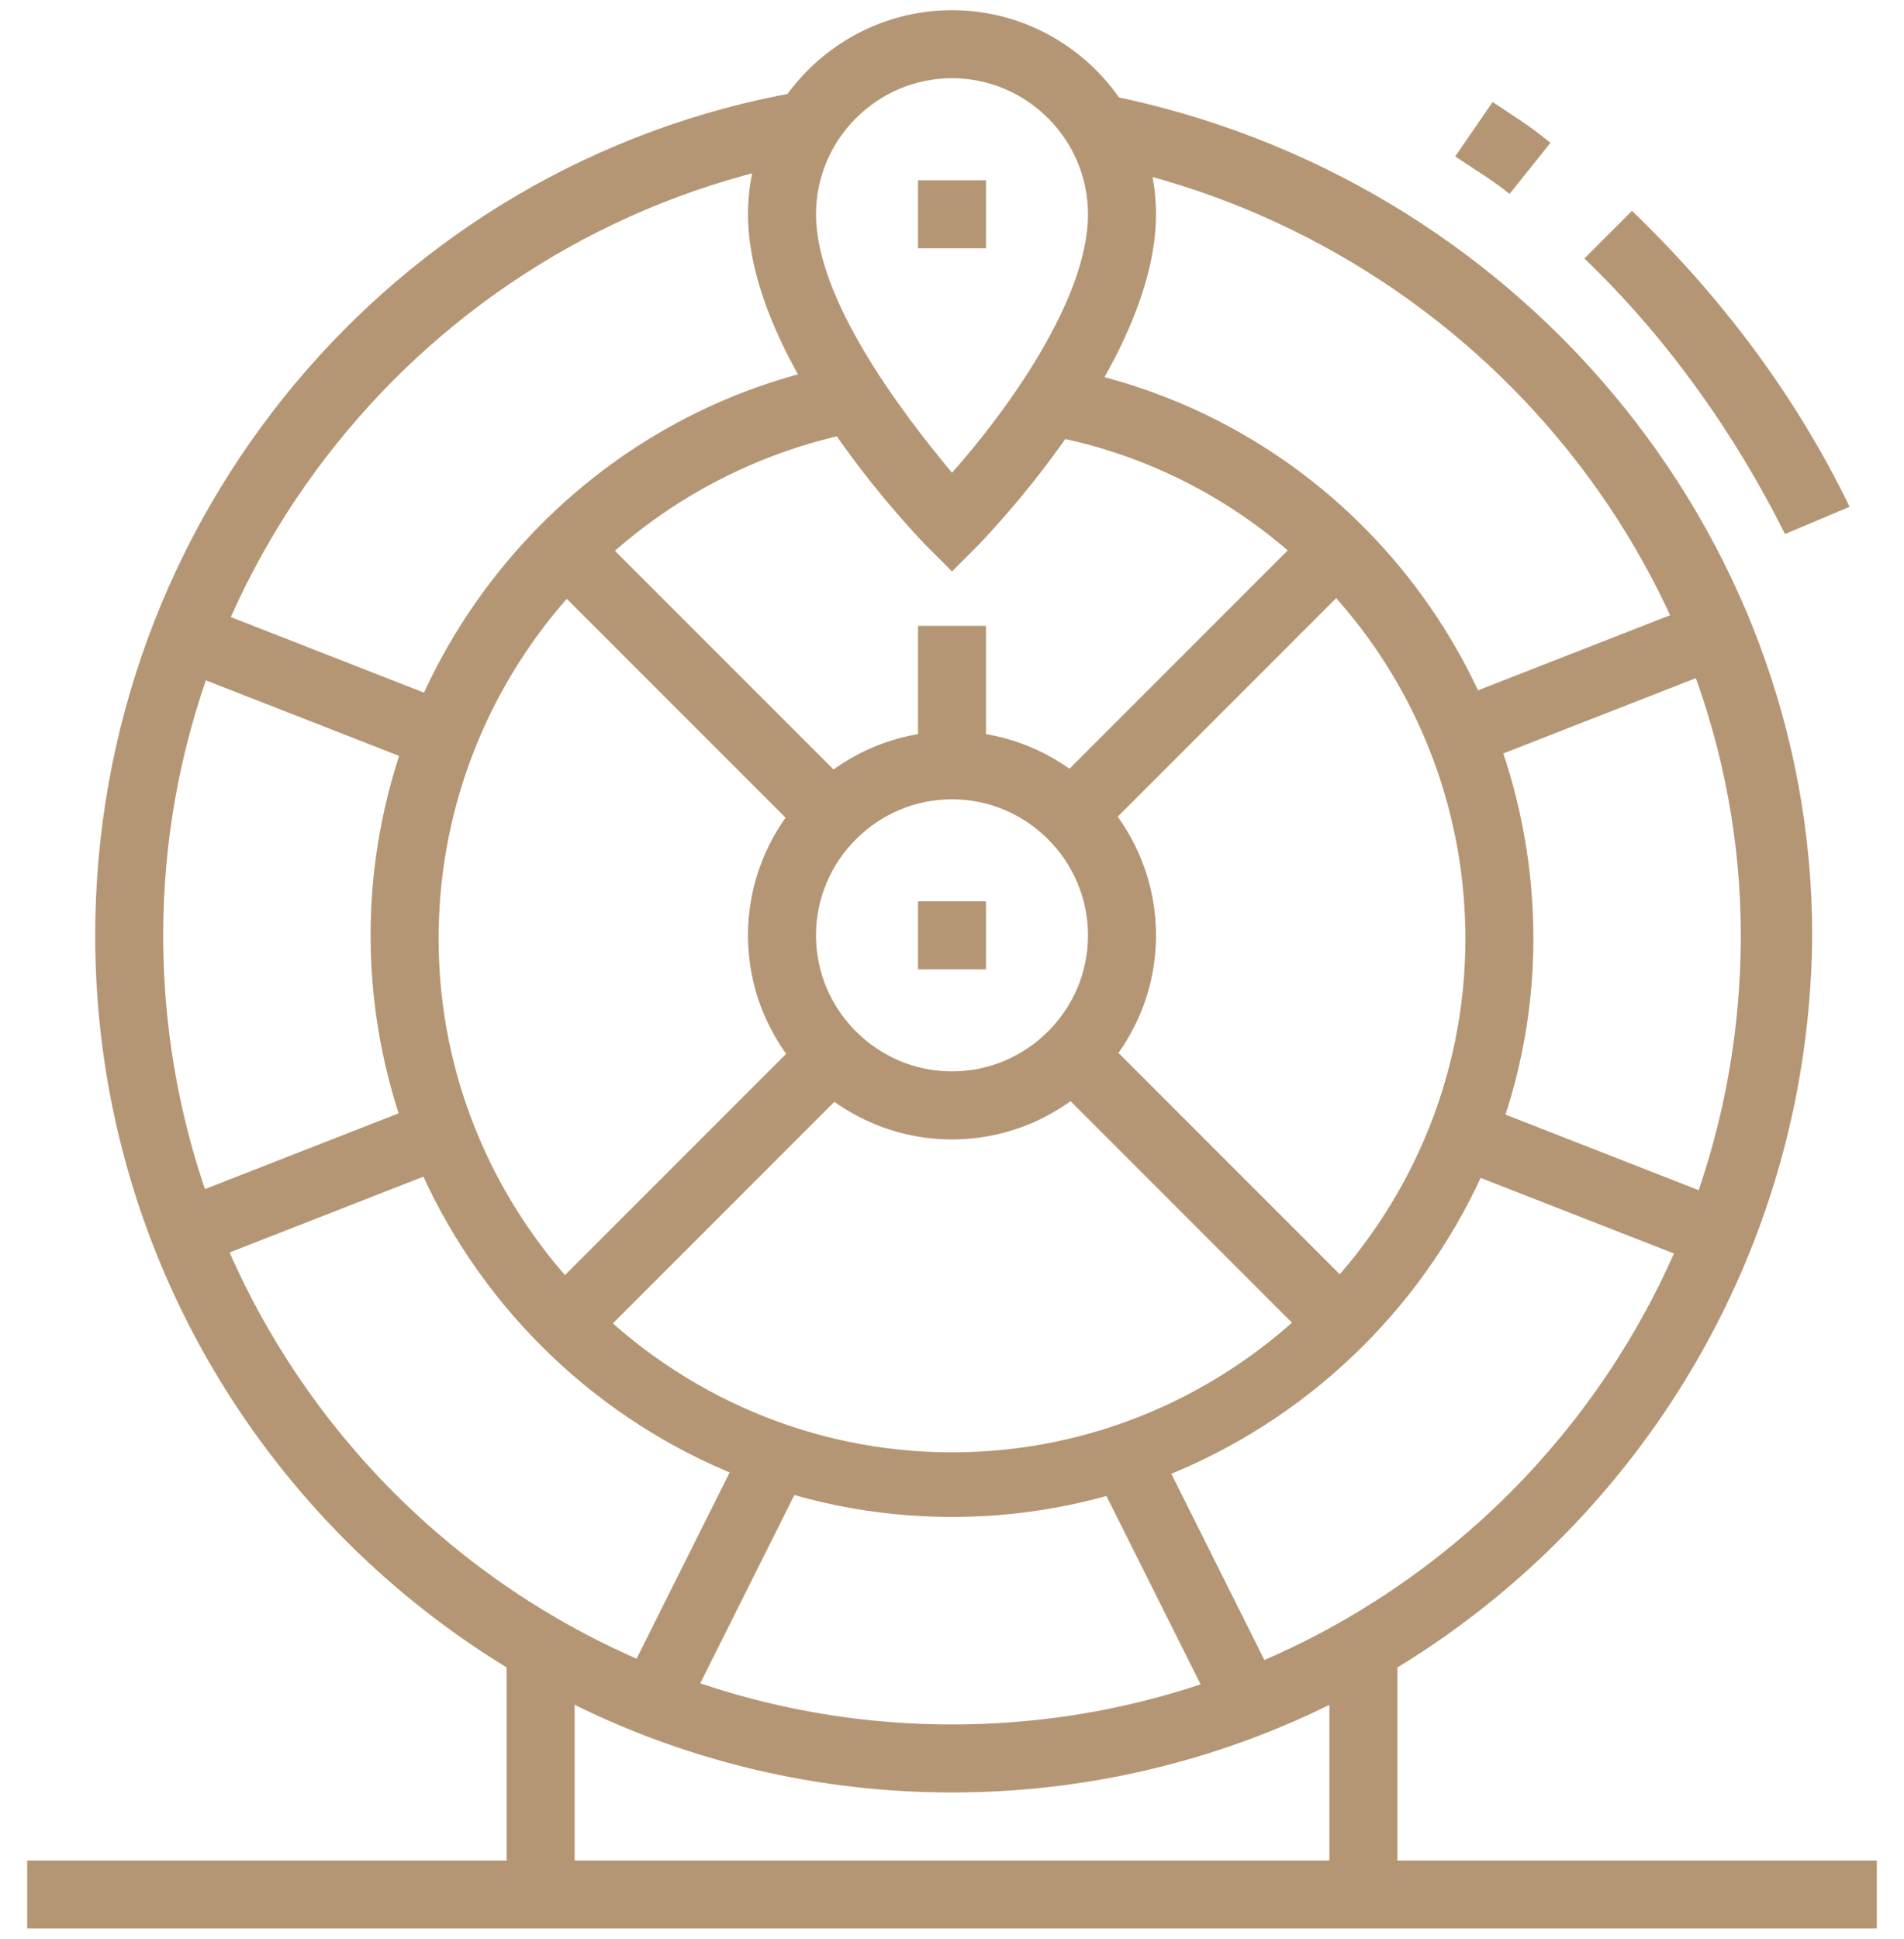
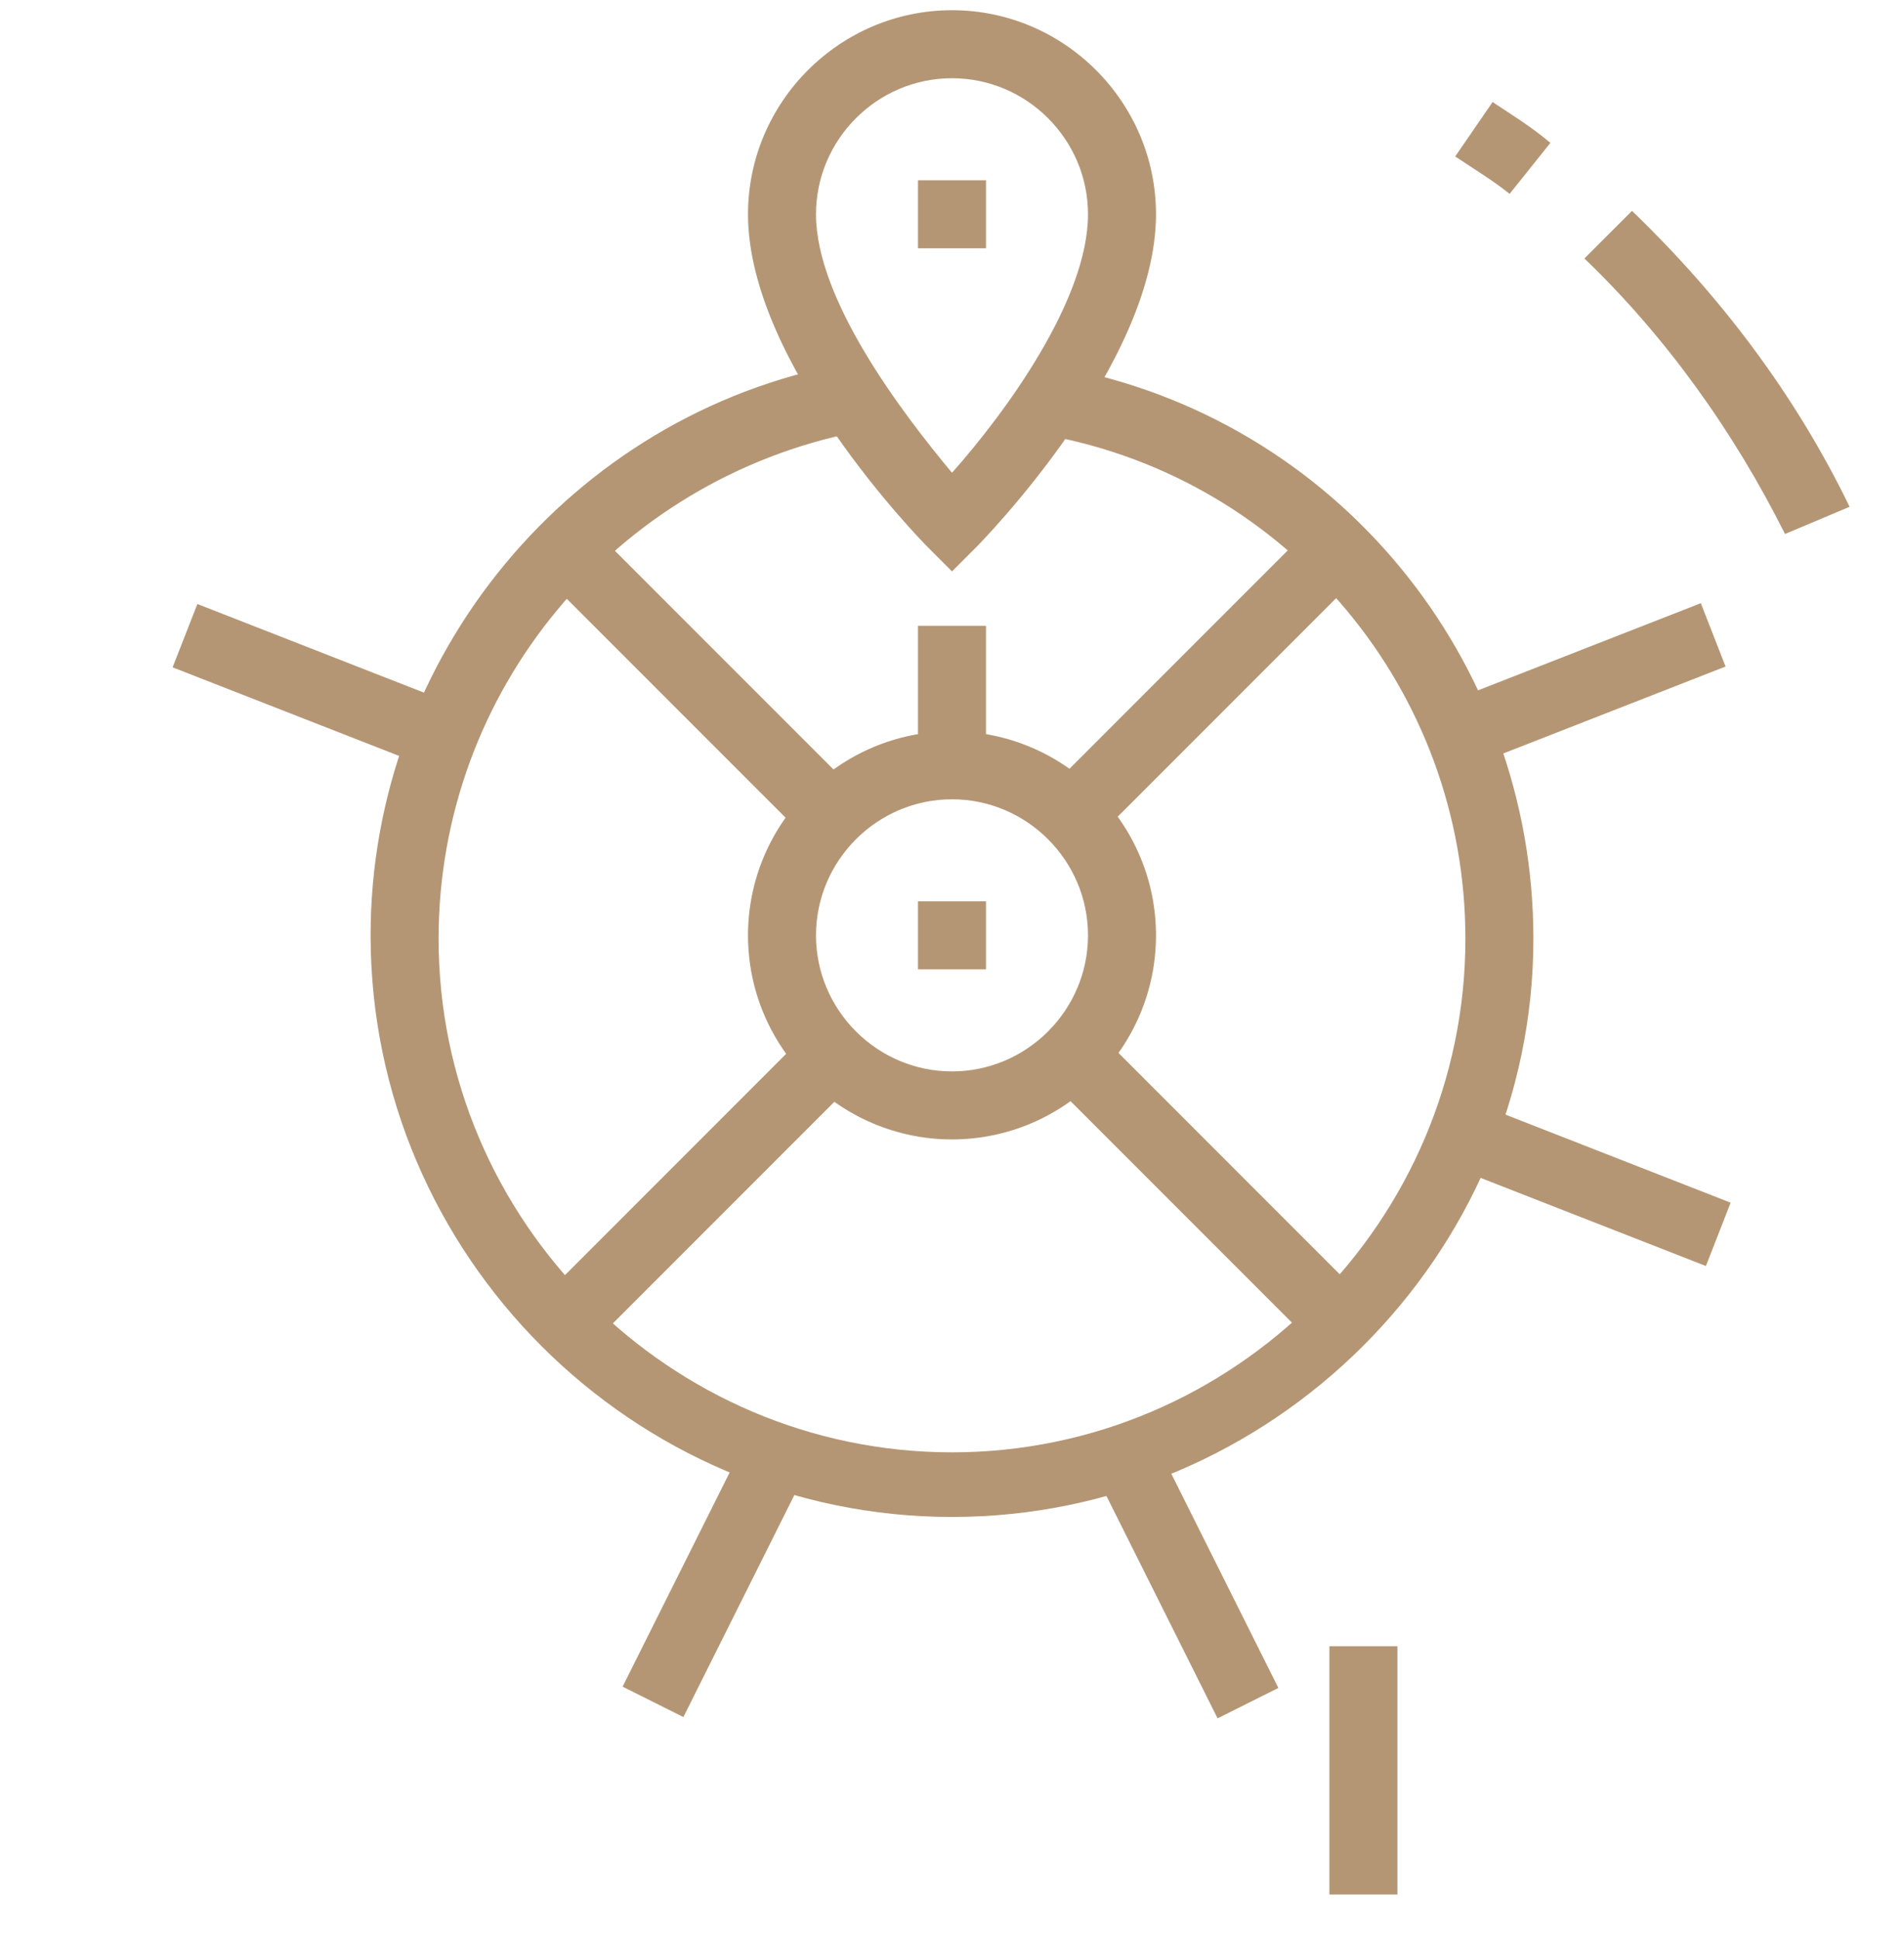
<svg xmlns="http://www.w3.org/2000/svg" version="1.1" id="Layer_1" x="0px" y="0px" width="56px" height="57px" viewBox="0 0 56 57" style="enable-background:new 0 0 56 57;" xml:space="preserve">
  <style type="text/css">
	.st0{display:none;}
	.st1{display:inline;fill:#B59674;}
	.st2{fill:#B59674;}
</style>
  <g class="st0">
    <path class="st1" d="M28.7,54.7c-14.4,0-26.2-11.8-26.2-26.2c0-14.4,11.8-26.2,26.2-26.2s26.2,11.8,26.2,26.2   C54.9,42.9,43.1,54.7,28.7,54.7z M28.7,4.3C15.3,4.3,4.5,15.2,4.5,28.5c0,13.3,10.9,24.2,24.2,24.2s24.2-10.9,24.2-24.2   C52.9,15.2,42,4.3,28.7,4.3z" />
    <path class="st1" d="M4.7,11.7l-1.6-1.2c1.5-2.2,3.3-4.1,5.3-5.8l1.3,1.5C7.8,7.9,6.2,9.7,4.7,11.7z" />
    <path class="st1" d="M2.9,14.7l-1.8-1c0.3-0.6,0.6-1.2,1-1.7l1.7,1.1C3.5,13.6,3.2,14.1,2.9,14.7z" />
    <path class="st1" d="M30.2,54.5l-1.1-1.7c3.5-2.2,5.6-6.1,5.6-10.2c0-5.6-3.3-8.6-6.7-11.9c-3.6-3.4-7.4-6.8-7.4-13.3   c0-7.8,6.3-14.1,14.1-14.1h1v2h-1c-6.7,0-12.1,5.4-12.1,12.1c0,5.6,3.3,8.6,6.7,11.9c3.6,3.4,7.4,6.8,7.4,13.3   C36.7,47.5,34.3,51.9,30.2,54.5z" />
    <path class="st1" d="M34.7,23.5c-3.3,0-6-2.7-6-6s2.7-6,6-6c3.3,0,6,2.7,6,6S38,23.5,34.7,23.5z M34.7,13.4c-2.2,0-4,1.8-4,4   c0,2.2,1.8,4,4,4c2.2,0,4-1.8,4-4C38.7,15.2,36.9,13.4,34.7,13.4z" />
    <path class="st1" d="M22.6,46.6c-3.3,0-6-2.7-6-6s2.7-6,6-6s6,2.7,6,6S25.9,46.6,22.6,46.6z M22.6,36.6c-2.2,0-4,1.8-4,4   c0,2.2,1.8,4,4,4c2.2,0,4-1.8,4-4C26.6,38.4,24.8,36.6,22.6,36.6z" />
    <path class="st1" d="M47,40.9l-1.7-1.1c0.4-0.6,0.6-1,1-1.6l1.8,1C47.7,39.9,47.4,40.3,47,40.9z" />
    <path class="st1" d="M49.2,36.9l-1.9-0.8c1-2.4,1.5-5,1.5-7.6c0-2.6-0.5-5.1-1.4-7.5l1.9-0.8c1.1,2.6,1.6,5.4,1.6,8.3   C50.8,31.4,50.3,34.2,49.2,36.9z" />
    <rect x="22.8" y="49.2" transform="matrix(0.707 -0.707 0.707 0.707 -27.519 33.894)" class="st1" width="8.8" height="2" />
    <rect x="11.9" y="44.6" transform="matrix(0.707 -0.707 0.707 0.707 -27.688 24.377)" class="st1" width="7.4" height="2" />
    <rect x="24" y="32.7" transform="matrix(0.707 -0.707 0.707 0.707 -15.777 29.311)" class="st1" width="7" height="2" />
    <rect x="2.4" y="29.8" transform="matrix(0.707 -0.707 0.707 0.707 -17.649 19.09)" class="st1" width="23.7" height="2" />
    <rect x="1.1" y="18" transform="matrix(0.707 -0.707 0.707 0.707 -10.547 12.585)" class="st1" width="17.7" height="2" />
    <rect x="29.9" y="17.6" transform="matrix(0.707 -0.707 0.707 0.707 -3.639 28.435)" class="st1" width="5.2" height="2" />
  </g>
  <g class="st0">
-     <path class="st1" d="M25.1,46.6c-1.4,0-2.6-0.8-3.2-2.1l-1.8-4.1c-0.2-0.5-0.7-0.9-1.3-0.9c-0.8,0-1.4,0.6-1.4,1.4v1.1   c0,1.9-1.6,3.5-3.5,3.5c-1.9,0-3.5-1.6-3.5-3.5V40c0-1-1.1-1.8-2.1-1.3c-0.8,0.3-2.4,0.9-4,0.9c-2.2,0-4-1.8-4-4s1.8-4,4-4h21.6   c2.5,0,4.6,2.1,4.6,4.6c0,1.2-0.5,2.3-1.3,3.1c-0.5,0.5-0.7,1.1-0.7,1.7v2.2C28.5,45.1,27,46.6,25.1,46.6z M18.8,37.6   c1.4,0,2.6,0.8,3.2,2.1l1.8,4.1c0.2,0.5,0.7,0.9,1.3,0.9c0.8,0,1.4-0.6,1.4-1.4V41c0-1.2,0.5-2.3,1.3-3.1c0.5-0.5,0.7-1.1,0.7-1.7   c0-1.4-1.2-2.6-2.6-2.6H4.3c-1.1,0-2,0.9-2,2s0.9,2,2,2c1.3,0,2.7-0.5,3.2-0.7c0.4-0.2,0.9-0.3,1.4-0.3c1.9,0,3.5,1.6,3.5,3.5v2.1   c0,0.8,0.7,1.5,1.5,1.5c0.8,0,1.5-0.7,1.5-1.5V41C15.4,39.1,16.9,37.6,18.8,37.6z" />
+     <path class="st1" d="M25.1,46.6c-1.4,0-2.6-0.8-3.2-2.1l-1.8-4.1c-0.2-0.5-0.7-0.9-1.3-0.9c-0.8,0-1.4,0.6-1.4,1.4v1.1   c0,1.9-1.6,3.5-3.5,3.5c-1.9,0-3.5-1.6-3.5-3.5V40c0-1-1.1-1.8-2.1-1.3c-0.8,0.3-2.4,0.9-4,0.9c-2.2,0-4-1.8-4-4s1.8-4,4-4h21.6   c2.5,0,4.6,2.1,4.6,4.6c0,1.2-0.5,2.3-1.3,3.1c-0.5,0.5-0.7,1.1-0.7,1.7v2.2C28.5,45.1,27,46.6,25.1,46.6M18.8,37.6   c1.4,0,2.6,0.8,3.2,2.1l1.8,4.1c0.2,0.5,0.7,0.9,1.3,0.9c0.8,0,1.4-0.6,1.4-1.4V41c0-1.2,0.5-2.3,1.3-3.1c0.5-0.5,0.7-1.1,0.7-1.7   c0-1.4-1.2-2.6-2.6-2.6H4.3c-1.1,0-2,0.9-2,2s0.9,2,2,2c1.3,0,2.7-0.5,3.2-0.7c0.4-0.2,0.9-0.3,1.4-0.3c1.9,0,3.5,1.6,3.5,3.5v2.1   c0,0.8,0.7,1.5,1.5,1.5c0.8,0,1.5-0.7,1.5-1.5V41C15.4,39.1,16.9,37.6,18.8,37.6z" />
    <rect x="2.3" y="38.4" class="st1" width="2" height="17.3" />
    <rect x="6.3" y="41.6" class="st1" width="2" height="14.1" />
    <rect x="0.3" y="54.7" class="st1" width="36.3" height="2" />
    <rect x="38.6" y="54.7" class="st1" width="2" height="2" />
-     <rect x="48.7" y="40.6" class="st1" width="2" height="9.1" />
    <path class="st1" d="M40.6,34.5c-6.1,0-11.1-5-11.1-11.1s5-11.1,11.1-11.1c2.4,0,4.8,0.8,6.7,2.3l2,1.5l-2.5,0.3   c-3.5,0.4-6.2,3.4-6.2,7s2.7,6.6,6.2,7l2.5,0.3l-2,1.5C45.4,33.8,43,34.5,40.6,34.5z M40.6,14.4c-5,0-9.1,4.1-9.1,9.1   c0,5,4.1,9.1,9.1,9.1c1.2,0,2.4-0.2,3.5-0.7c-3.3-1.4-5.5-4.6-5.5-8.4s2.3-7,5.5-8.4C43,14.6,41.8,14.4,40.6,14.4z" />
    <rect x="27.5" y="39.6" class="st1" width="27.2" height="2" />
    <path class="st1" d="M26.5,55.7h-2v-7.1h29.2V11.4c0-2.8-2.3-5-5-5H25.5c-2.8,0-5,2.3-5,5v6h-2v-6c0-3.9,3.2-7.1,7.1-7.1h23.2   c3.9,0,7.1,3.2,7.1,7.1v39.3H26.5V55.7z" />
    <rect x="34.6" y="0.3" class="st1" width="2" height="2" />
    <rect x="38.6" y="0.3" class="st1" width="10.1" height="2" />
    <polygon class="st1" points="50.7,9.4 48.7,9.4 48.7,11.4 50.7,11.4 50.7,9.4  " />
    <polygon class="st1" points="50.7,35.6 48.7,35.6 48.7,37.6 50.7,37.6 50.7,35.6  " />
    <rect x="24.5" y="10.4" class="st1" width="2" height="19.1" />
    <rect x="4.3" y="0.3" class="st1" width="2" height="4" />
    <rect x="4.3" y="8.3" class="st1" width="2" height="4" />
    <rect x="7.3" y="5.3" class="st1" width="3" height="2" />
    <rect x="0.3" y="5.3" class="st1" width="3" height="2" />
    <path class="st1" d="M11.8,33.3C9,31.2,7.3,28,7.3,24.5c0-4.9,3.3-9.3,8-10.6l1.7-0.5l-0.5,1.7c-0.1,0.5-0.2,0.9-0.2,1.3   c0,2.1,1.3,3.4,2.7,4.8c1.6,1.6,3.3,3.3,3.3,6.3c0,2-0.8,4.1-2.2,5.7l-1.5-1.3c1.1-1.2,1.7-2.9,1.7-4.4c0-2.1-1.3-3.4-2.7-4.8   c-1.6-1.6-3.3-3.3-3.3-6.3c0,0,0,0,0-0.1c-3,1.5-5,4.7-5,8.1c0,2.9,1.3,5.5,3.6,7.3L11.8,33.3z" />
    <path class="st1" d="M17.6,33.4c-3.2-1.6-5.2-4.6-5.2-8c0-0.7,0.1-1.5,0.3-2.2l0.6-2.1l1.2,1.8c0.9,1.4,2.3,2.4,4,3l-0.7,1.9   c-1.3-0.4-2.5-1.1-3.4-2c0.2,2.4,1.7,4.5,4.1,5.7L17.6,33.4z" />
  </g>
  <g>
    <polygon class="st2" points="29,26.5 27,26.5 27,28.5 29,28.5 29,26.5  " />
    <path class="st2" d="M28,33.5c-3.3,0-6-2.7-6-6s2.7-6,6-6s6,2.7,6,6S31.3,33.5,28,33.5z M28,23.5c-2.2,0-4,1.8-4,4c0,2.2,1.8,4,4,4   s4-1.8,4-4C32,25.3,30.2,23.5,28,23.5z" />
    <polygon class="st2" points="29,5.3 27,5.3 27,7.3 29,7.3 29,5.3  " />
    <path class="st2" d="M28,44.6c-9.4,0-17.1-7.7-17.1-17.1c0-8.2,5.9-15.3,13.9-16.8l0.4,2c-7.1,1.4-12.3,7.6-12.3,14.9   c0,8.3,6.8,15.1,15.1,15.1c8.3,0,15.1-6.8,15.1-15.1c0-7.3-5.2-13.5-12.3-14.8l0.4-2c8.1,1.5,13.9,8.6,13.9,16.8   C45.1,36.9,37.4,44.6,28,44.6z" />
-     <path class="st2" d="M28,52.7c-13.9,0-25.2-11.3-25.2-25.2c0-12.2,8.7-22.7,20.7-24.8l0.4,2c-11,2-19.1,11.6-19.1,22.8   c0,12.8,10.4,23.2,23.2,23.2s23.2-10.4,23.2-23.2c0-10.9-8-20.5-19-22.7l0.4-2c12,2.4,20.7,12.8,20.7,24.7   C53.2,41.4,41.9,52.7,28,52.7z" />
    <path class="st2" d="M52.5,15.7c-1.5-3-3.5-5.8-5.9-8.1L48,6.2c2.6,2.5,4.8,5.4,6.4,8.7L52.5,15.7z" />
    <path class="st2" d="M44.4,5.7c-0.5-0.4-1-0.7-1.6-1.1L43.9,3c0.6,0.4,1.1,0.7,1.7,1.2L44.4,5.7z" />
    <rect x="19.5" y="14.5" transform="matrix(0.707 -0.707 0.707 0.707 -8.14 20.369)" class="st2" width="2" height="11.1" />
    <rect x="34.5" y="29.4" transform="matrix(0.707 -0.707 0.707 0.707 -14.338 35.334)" class="st2" width="2" height="11.1" />
    <rect x="29.9" y="19" transform="matrix(0.707 -0.707 0.707 0.707 -3.759 30.95)" class="st2" width="11.1" height="2" />
    <rect x="15" y="34" transform="matrix(0.707 -0.707 0.707 0.707 -18.722 24.752)" class="st2" width="11.1" height="2" />
    <rect x="27" y="18.4" class="st2" width="2" height="4" />
-     <rect x="14.9" y="48.4" class="st2" width="2" height="7.3" />
    <rect x="39.1" y="48.4" class="st2" width="2" height="7.3" />
-     <rect x="0.8" y="54.7" class="st2" width="54.4" height="2" />
    <rect x="45.8" y="30.8" transform="matrix(0.364 -0.931 0.931 0.364 -2.714 65.702)" class="st2" width="2" height="8.1" />
    <rect x="8.2" y="16.1" transform="matrix(0.364 -0.931 0.931 0.364 -12.897 21.394)" class="st2" width="2" height="8.1" />
-     <rect x="5.2" y="33.8" transform="matrix(0.931 -0.364 0.364 0.931 -12.053 5.751)" class="st2" width="8.1" height="2" />
    <rect x="42.7" y="19.1" transform="matrix(0.931 -0.364 0.364 0.931 -4.13 18.407)" class="st2" width="8" height="2" />
    <rect x="17" y="45.4" transform="matrix(0.447 -0.894 0.894 0.447 -29.875 44.493)" class="st2" width="8.1" height="2" />
    <rect x="33.9" y="42.4" transform="matrix(0.894 -0.447 0.447 0.894 -17.069 20.527)" class="st2" width="2" height="8.1" />
    <path class="st2" d="M28,16.8l-0.7-0.7c-0.2-0.2-5.3-5.4-5.3-9.8c0-3.3,2.7-6,6-6s6,2.7,6,6c0,4.4-5.1,9.6-5.3,9.8L28,16.8z    M28,2.3c-2.2,0-4,1.8-4,4c0,2.5,2.5,5.8,4,7.6c1.6-1.8,4-5.1,4-7.6C32,4.1,30.2,2.3,28,2.3z" />
  </g>
</svg>